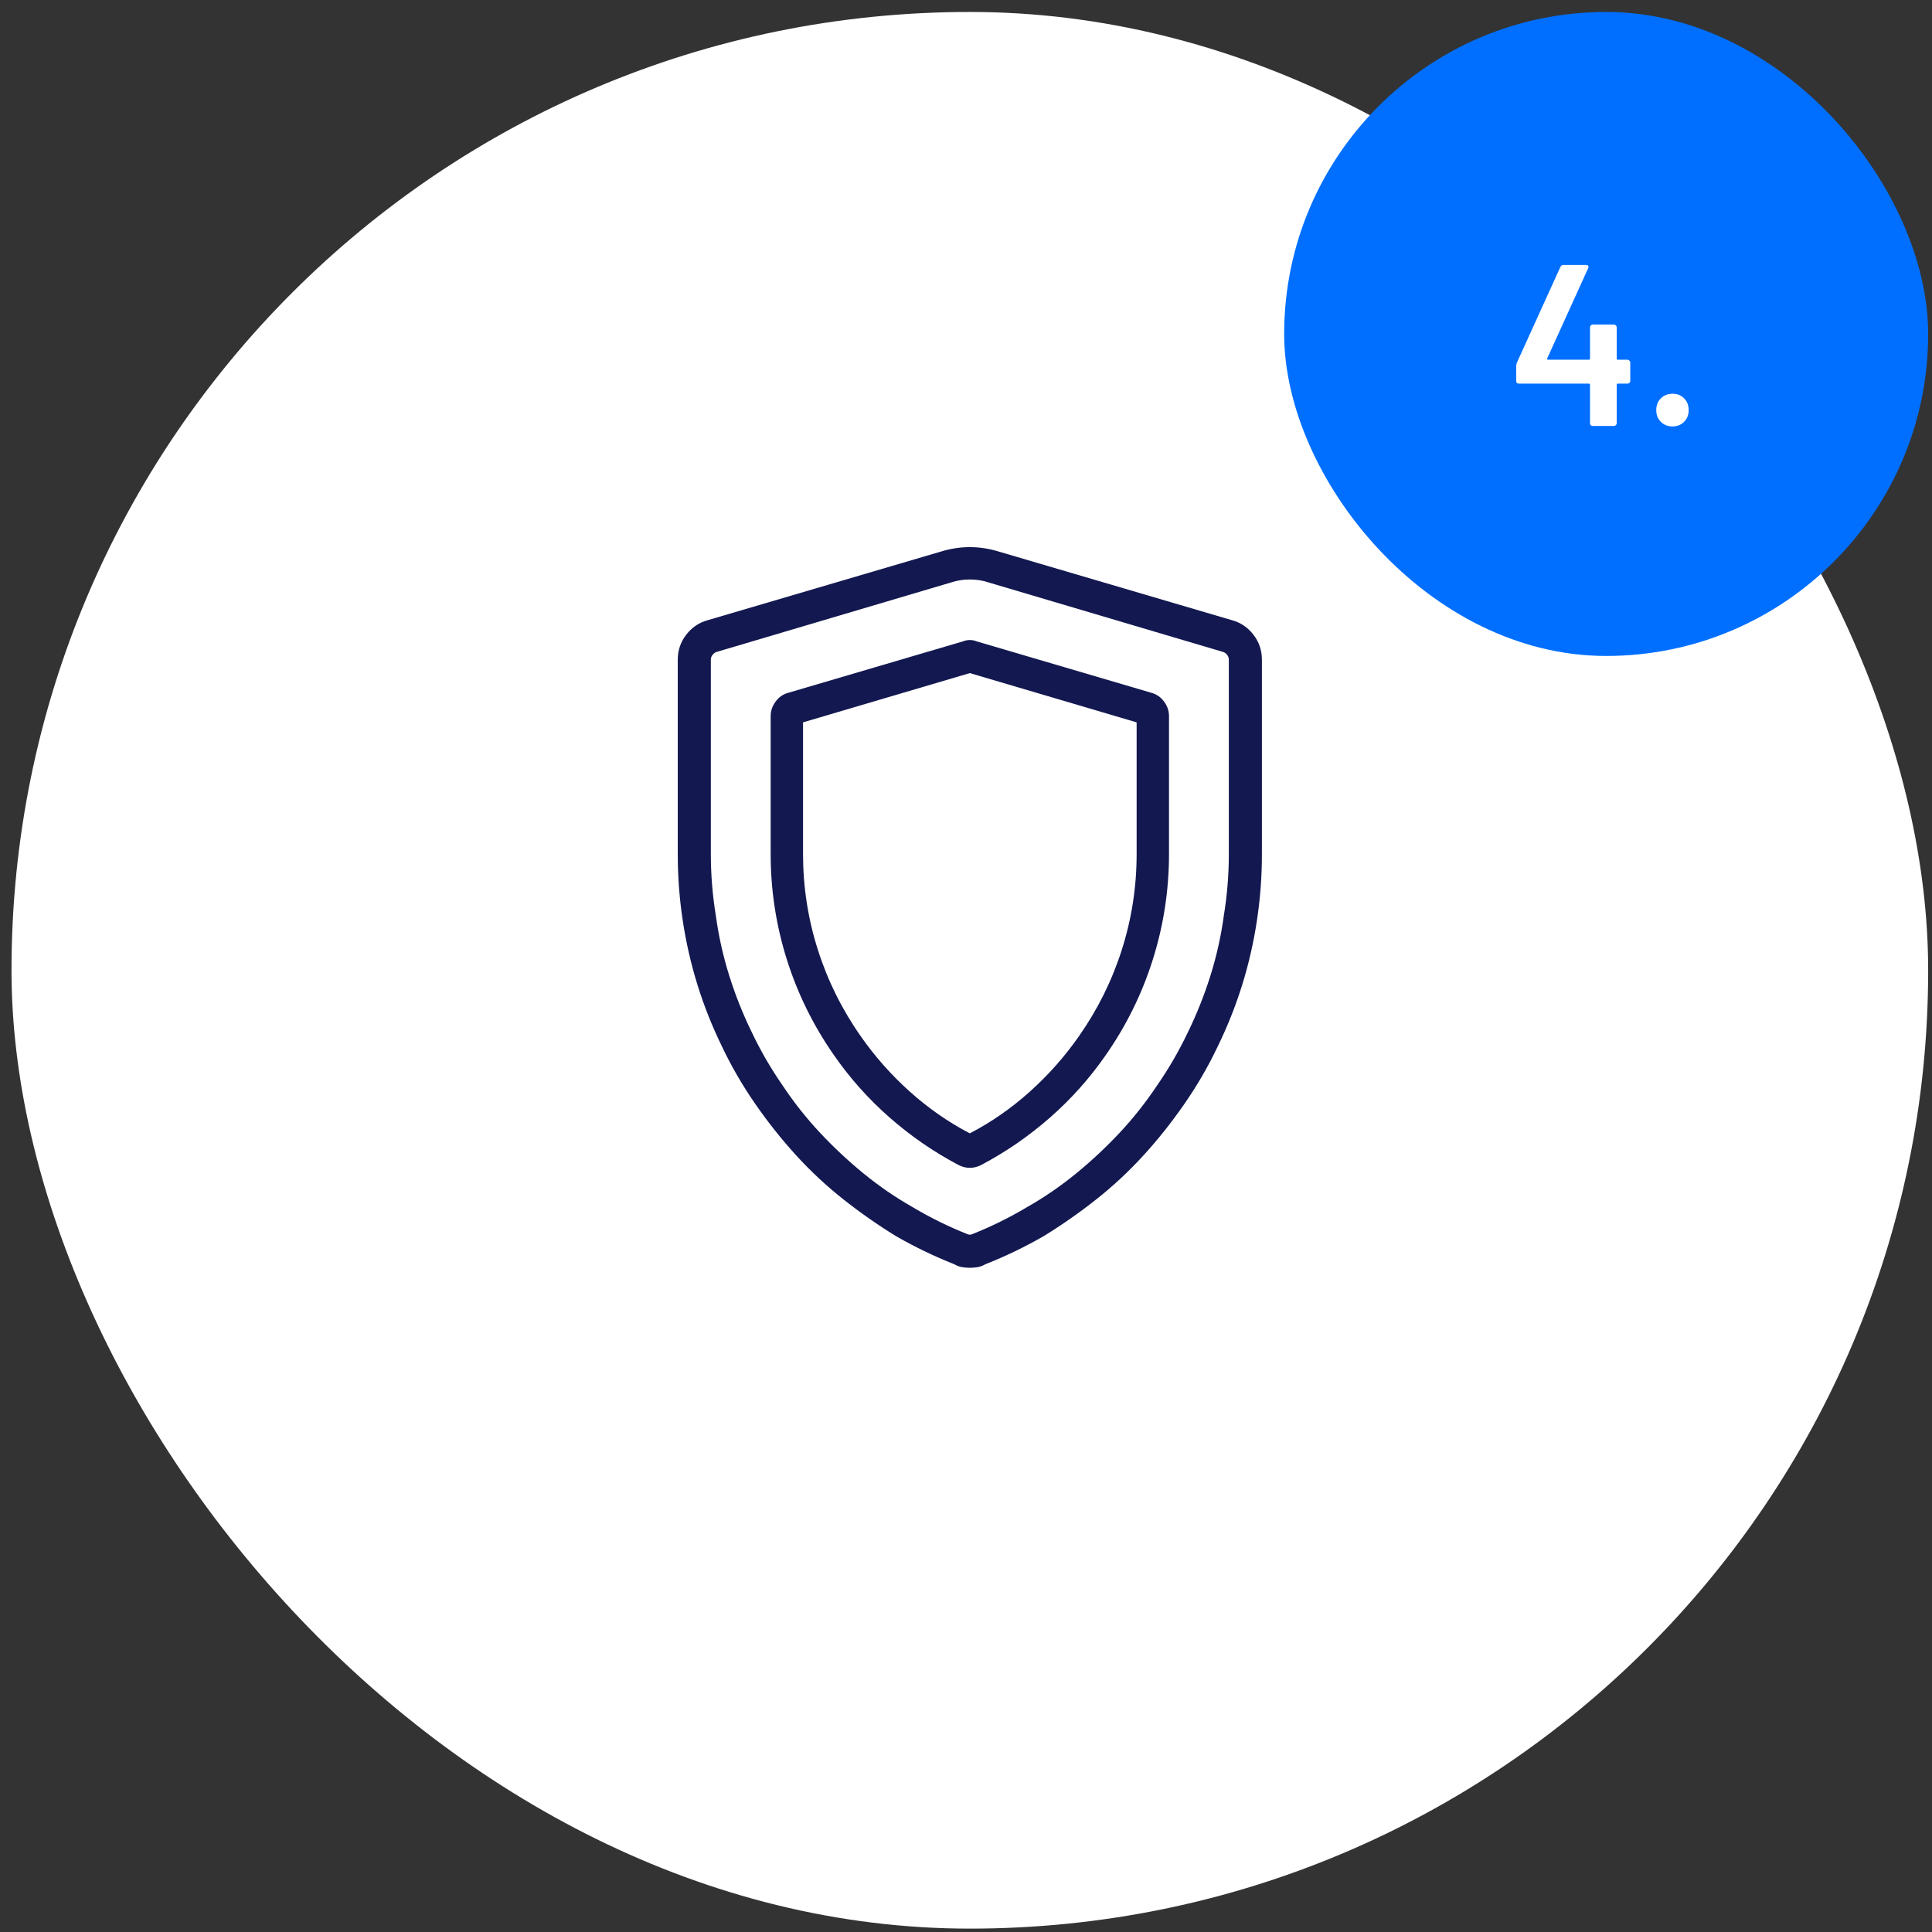
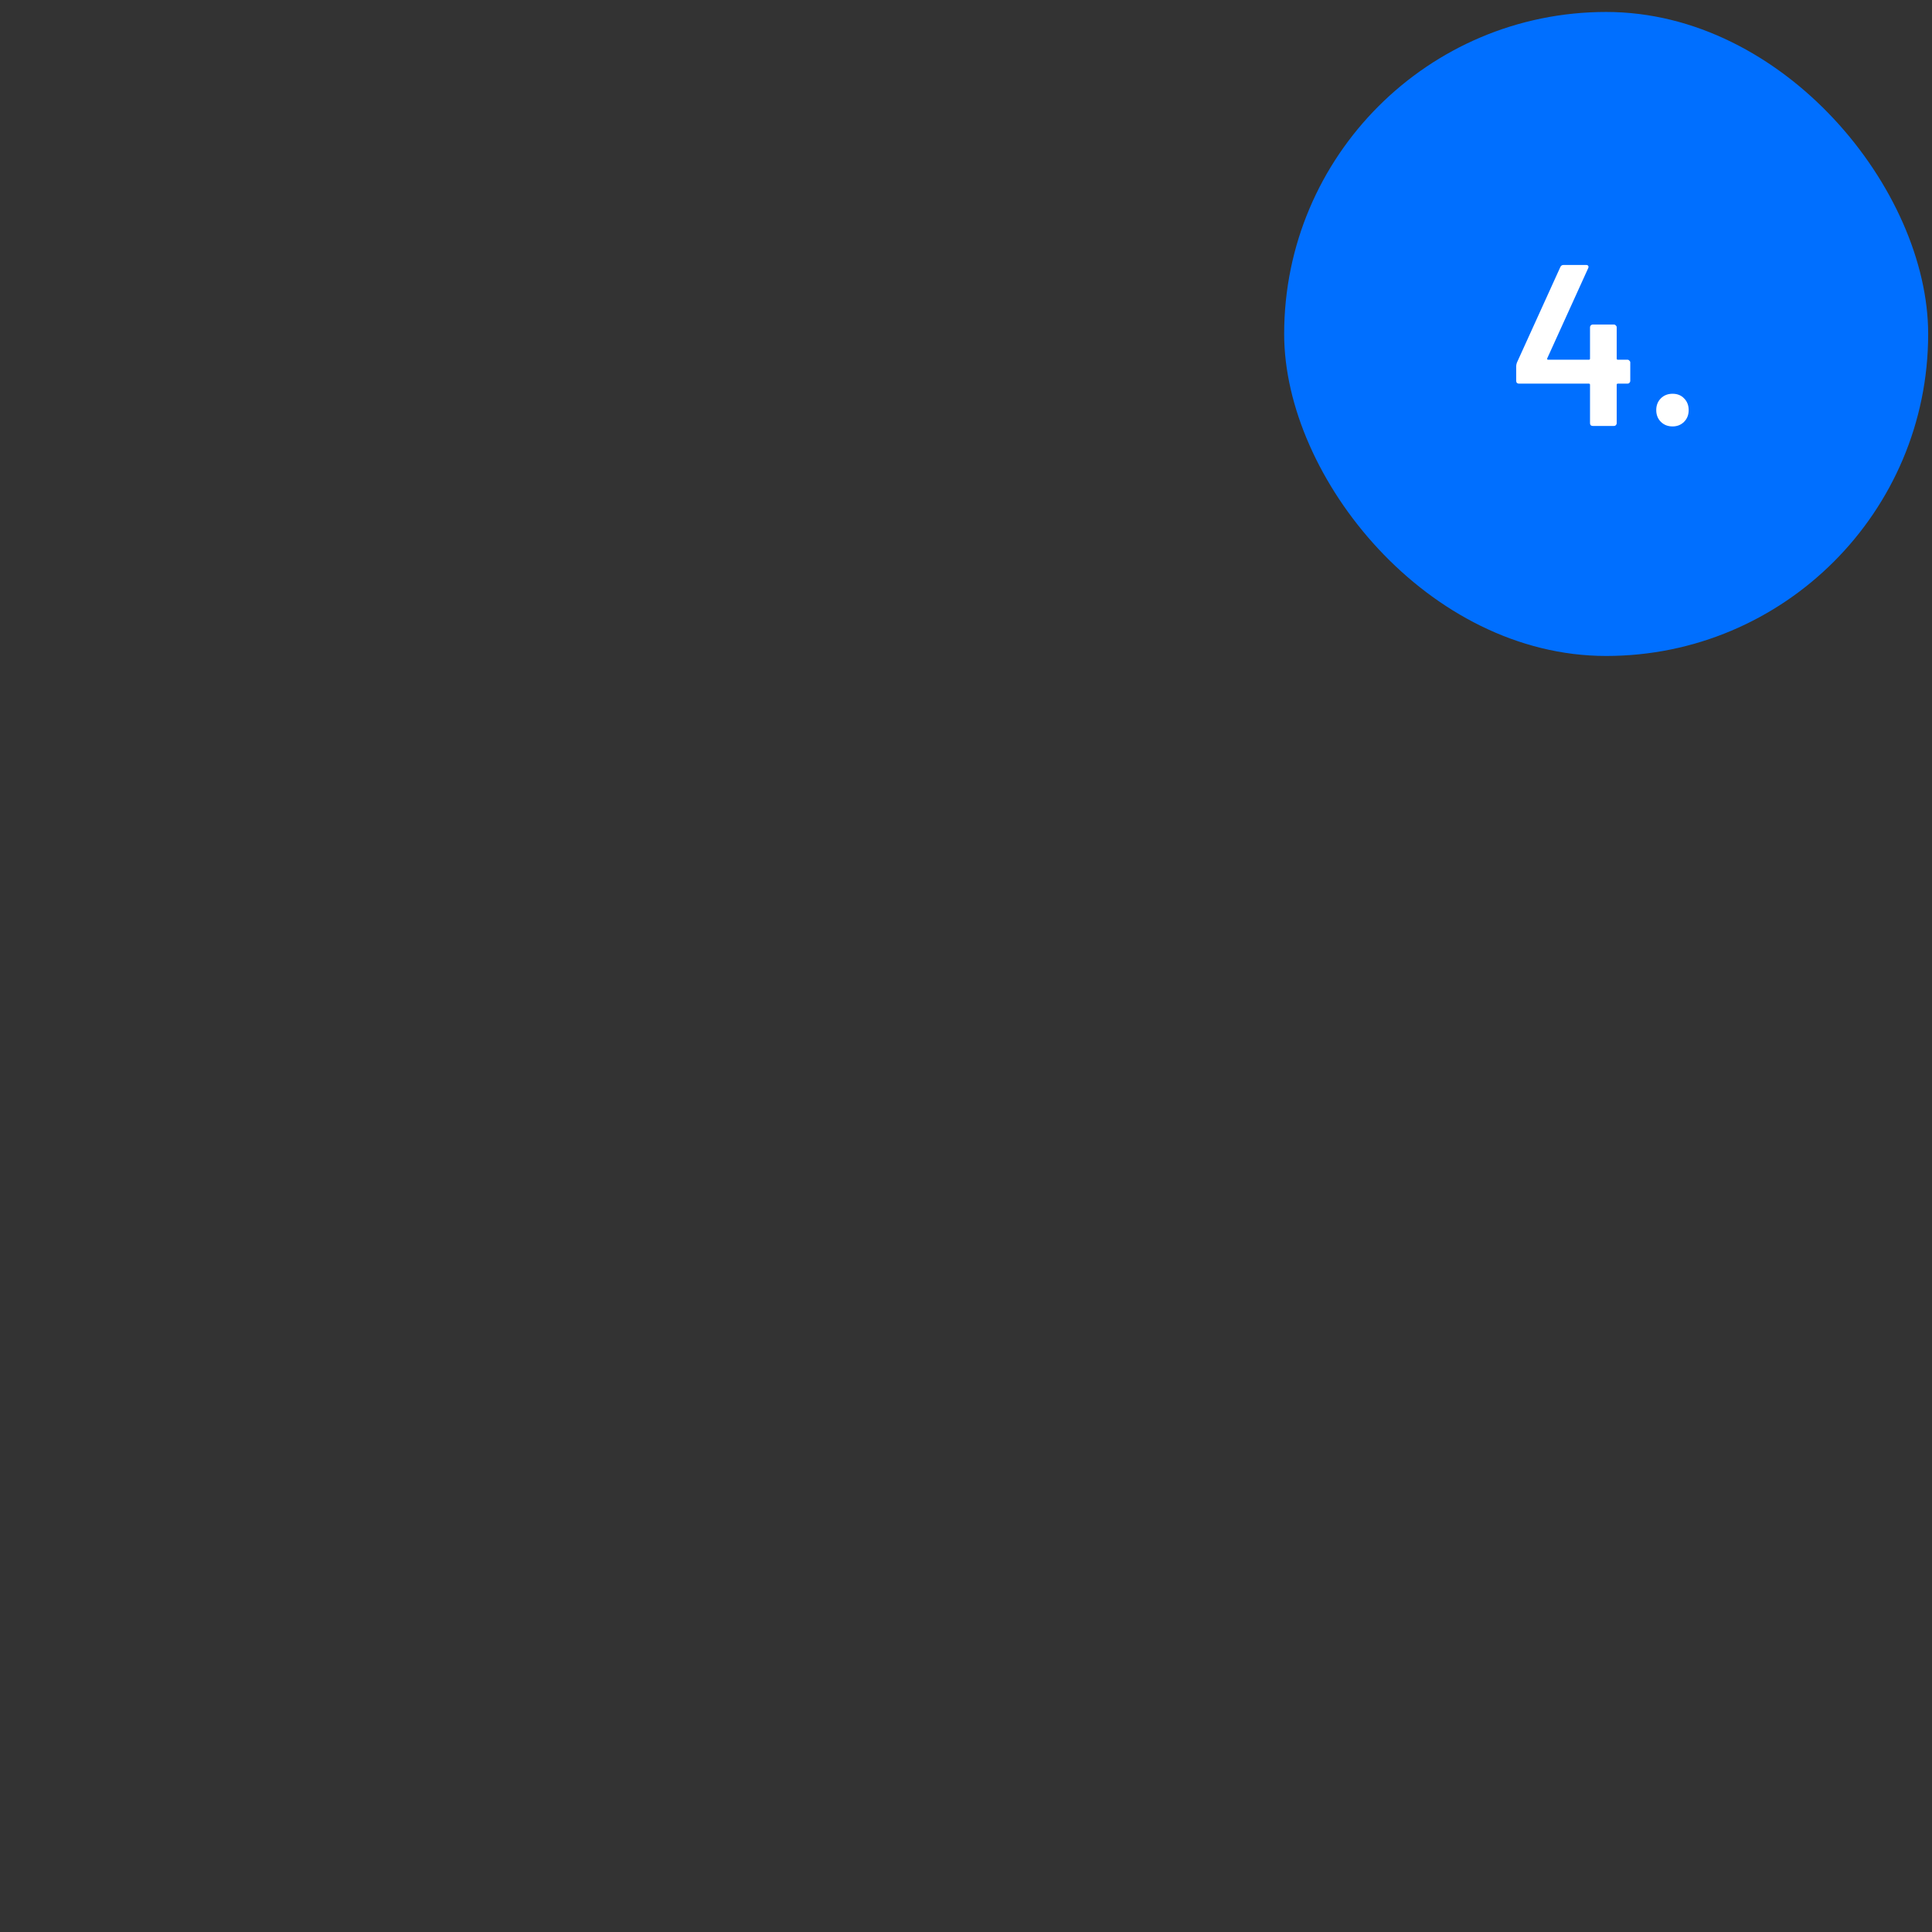
<svg xmlns="http://www.w3.org/2000/svg" width="126" height="126" viewBox="0 0 126 126" fill="none">
  <rect x="0" y="0" width="126" height="126" fill="#333333" stroke="none" />
-   <rect x="0.75" y="0.78" width="125" height="125" rx="62.5" fill="white" />
-   <path d="M80.37 40.455L65.086 35.957C64.474 35.773 63.862 35.682 63.25 35.682C62.638 35.682 62.026 35.773 61.414 35.957L46.13 40.455C45.579 40.608 45.12 40.922 44.753 41.396C44.386 41.87 44.202 42.413 44.202 43.025V55.693C44.202 57.162 44.309 58.6 44.523 60.008C44.738 61.446 45.059 62.853 45.487 64.231C45.916 65.607 46.451 66.954 47.094 68.269C47.706 69.555 48.425 70.794 49.251 71.987C50.077 73.181 50.965 74.297 51.913 75.338C52.862 76.378 53.887 77.335 54.988 78.207C56.09 79.079 57.237 79.882 58.431 80.616C59.655 81.32 60.925 81.932 62.24 82.452C62.393 82.544 62.554 82.605 62.722 82.636C62.891 82.666 63.066 82.682 63.25 82.682C63.434 82.682 63.609 82.666 63.778 82.636C63.946 82.605 64.107 82.544 64.26 82.452C65.576 81.932 66.845 81.32 68.069 80.616C69.263 79.882 70.41 79.079 71.512 78.207C72.613 77.335 73.638 76.378 74.587 75.338C75.535 74.297 76.423 73.181 77.249 71.987C78.075 70.794 78.794 69.555 79.406 68.269C80.049 66.954 80.584 65.607 81.013 64.231C81.441 62.853 81.762 61.446 81.977 60.008C82.191 58.6 82.298 57.162 82.298 55.693V43.025C82.298 42.413 82.114 41.87 81.747 41.396C81.38 40.922 80.921 40.608 80.37 40.455ZM80.141 55.693C80.141 57.04 80.034 58.371 79.819 59.687C79.636 61.033 79.345 62.341 78.947 63.611C78.549 64.881 78.06 66.112 77.478 67.306C76.897 68.53 76.224 69.692 75.459 70.794C74.725 71.895 73.914 72.921 73.026 73.869C72.139 74.818 71.19 75.705 70.181 76.531C69.171 77.357 68.1 78.092 66.968 78.734C65.836 79.408 64.658 79.989 63.434 80.478C63.372 80.509 63.311 80.524 63.25 80.524C63.189 80.524 63.128 80.509 63.066 80.478C61.842 79.989 60.664 79.408 59.532 78.734C58.4 78.092 57.329 77.357 56.319 76.531C55.31 75.705 54.361 74.818 53.474 73.869C52.586 72.921 51.775 71.895 51.041 70.794C50.276 69.692 49.603 68.53 49.022 67.306C48.44 66.112 47.95 64.881 47.553 63.611C47.155 62.341 46.864 61.033 46.681 59.687C46.467 58.371 46.359 57.04 46.359 55.693V43.025C46.359 42.903 46.398 42.796 46.474 42.704C46.551 42.612 46.635 42.551 46.727 42.52L62.057 37.977C62.24 37.915 62.431 37.87 62.63 37.839C62.829 37.808 63.036 37.793 63.25 37.793C63.464 37.793 63.671 37.808 63.87 37.839C64.069 37.87 64.26 37.915 64.443 37.977L79.773 42.52C79.865 42.551 79.949 42.612 80.026 42.704C80.102 42.796 80.141 42.903 80.141 43.025V55.693ZM75.092 45.183L63.709 41.832C63.556 41.771 63.403 41.74 63.25 41.74C63.097 41.74 62.944 41.771 62.791 41.832L51.408 45.183C51.072 45.274 50.796 45.466 50.582 45.756C50.368 46.047 50.261 46.361 50.261 46.697V55.693C50.261 58.05 50.613 60.344 51.316 62.578C52.02 64.812 53.045 66.893 54.392 68.82C55.432 70.32 56.641 71.674 58.018 72.882C59.395 74.091 60.894 75.124 62.516 75.981C62.638 76.042 62.76 76.088 62.883 76.118C63.005 76.149 63.128 76.164 63.25 76.164C63.372 76.164 63.495 76.149 63.617 76.118C63.74 76.088 63.862 76.042 63.984 75.981C65.606 75.124 67.106 74.091 68.482 72.882C69.859 71.674 71.068 70.32 72.108 68.82C73.455 66.893 74.48 64.812 75.184 62.578C75.887 60.344 76.239 58.05 76.239 55.693V46.697C76.239 46.361 76.132 46.047 75.918 45.756C75.704 45.466 75.428 45.274 75.092 45.183ZM74.128 55.693C74.128 57.835 73.807 59.916 73.164 61.935C72.522 63.955 71.588 65.837 70.364 67.581C69.446 68.897 68.383 70.098 67.174 71.184C65.966 72.27 64.658 73.181 63.25 73.915C61.842 73.181 60.534 72.27 59.326 71.184C58.117 70.098 57.054 68.897 56.136 67.581C54.912 65.837 53.978 63.955 53.336 61.935C52.693 59.916 52.372 57.835 52.372 55.693V47.11L63.25 43.898L74.128 47.11V55.693Z" fill="#131850" />
  <rect x="83.75" y="0.78" width="42" height="42" rx="21" fill="#006FFF" />
  <path d="M106.142 23.46C106.192 23.46 106.232 23.48 106.262 23.52C106.302 23.55 106.322 23.59 106.322 23.64V24.84C106.322 24.89 106.302 24.935 106.262 24.975C106.232 25.005 106.192 25.02 106.142 25.02H105.512C105.462 25.02 105.437 25.045 105.437 25.095V27.6C105.437 27.65 105.417 27.695 105.377 27.735C105.347 27.765 105.307 27.78 105.257 27.78H103.877C103.827 27.78 103.782 27.765 103.742 27.735C103.712 27.695 103.697 27.65 103.697 27.6V25.095C103.697 25.045 103.672 25.02 103.622 25.02H99.062C99.012 25.02 98.967 25.005 98.927 24.975C98.897 24.935 98.882 24.89 98.882 24.84V23.88C98.882 23.82 98.897 23.745 98.927 23.655L101.762 17.415C101.802 17.325 101.872 17.28 101.972 17.28H103.442C103.512 17.28 103.557 17.3 103.577 17.34C103.607 17.37 103.607 17.42 103.577 17.49L100.907 23.37C100.897 23.39 100.897 23.41 100.907 23.43C100.917 23.45 100.932 23.46 100.952 23.46H103.622C103.672 23.46 103.697 23.435 103.697 23.385V21.345C103.697 21.295 103.712 21.255 103.742 21.225C103.782 21.185 103.827 21.165 103.877 21.165H105.257C105.307 21.165 105.347 21.185 105.377 21.225C105.417 21.255 105.437 21.295 105.437 21.345V23.385C105.437 23.435 105.462 23.46 105.512 23.46H106.142ZM109.081 27.81C108.771 27.81 108.516 27.71 108.316 27.51C108.116 27.31 108.016 27.055 108.016 26.745C108.016 26.435 108.116 26.18 108.316 25.98C108.516 25.78 108.771 25.68 109.081 25.68C109.391 25.68 109.641 25.78 109.831 25.98C110.031 26.18 110.131 26.435 110.131 26.745C110.131 27.055 110.031 27.31 109.831 27.51C109.631 27.71 109.381 27.81 109.081 27.81Z" fill="white" />
</svg>